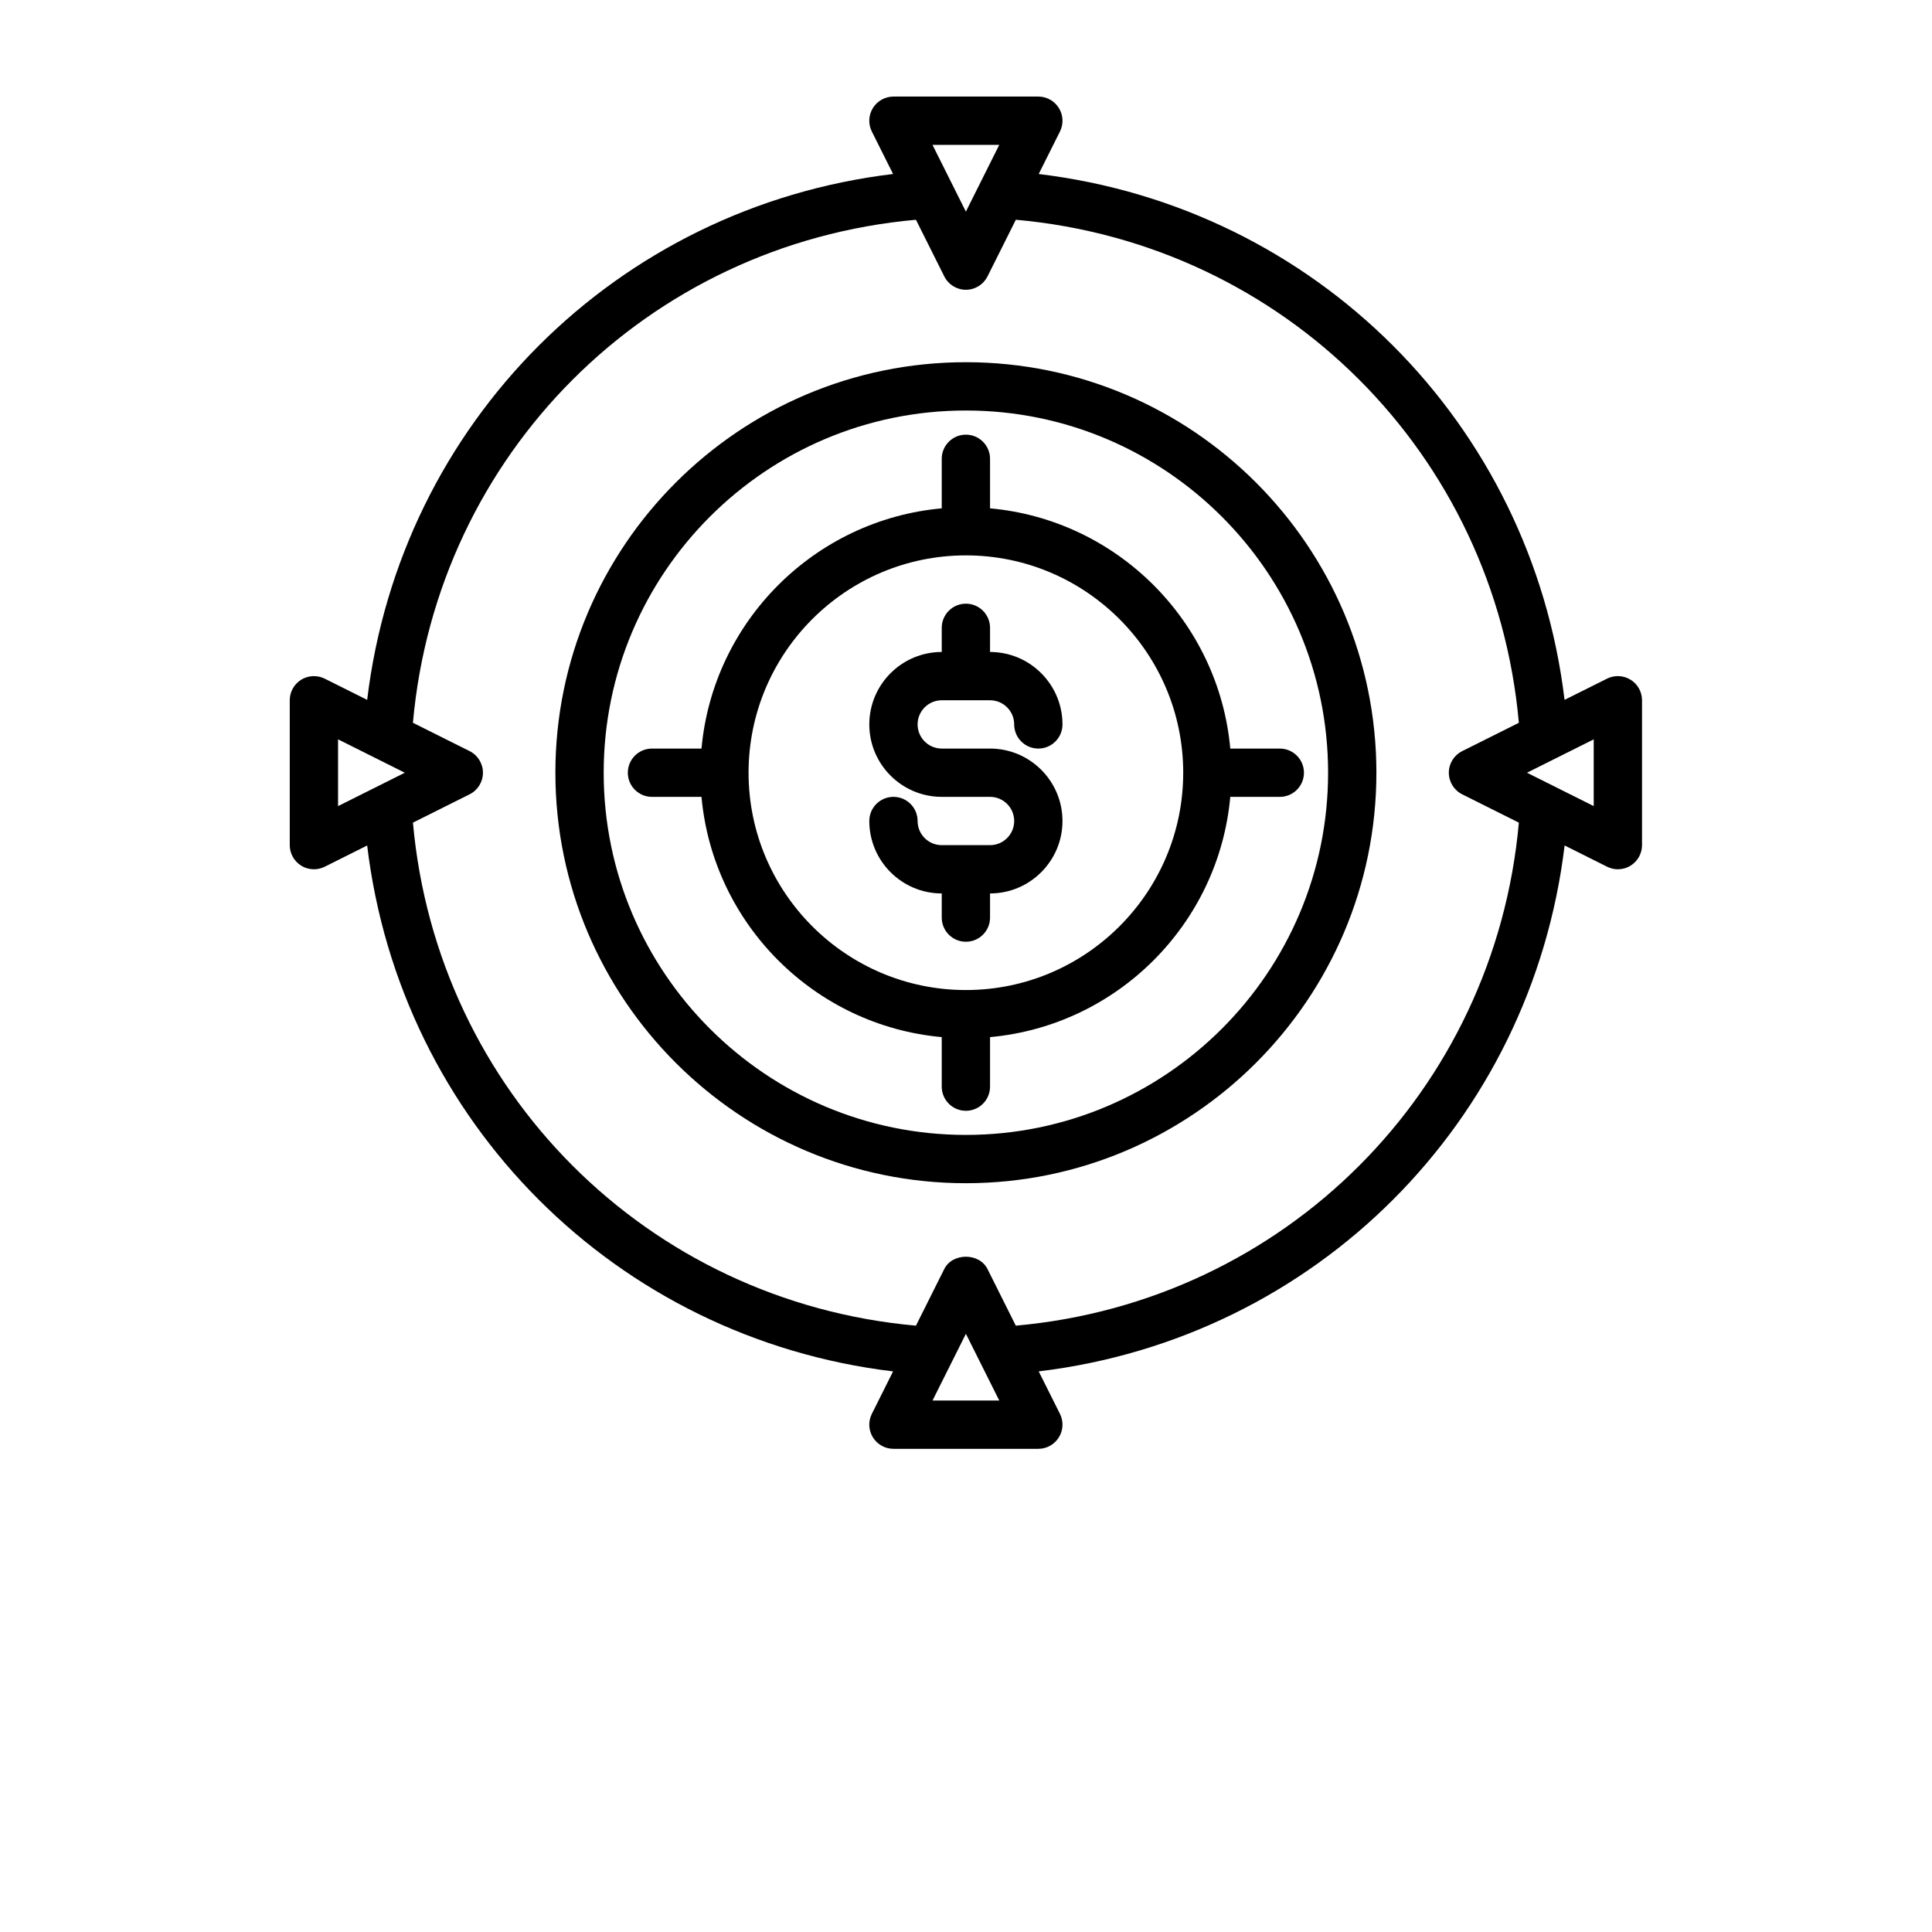
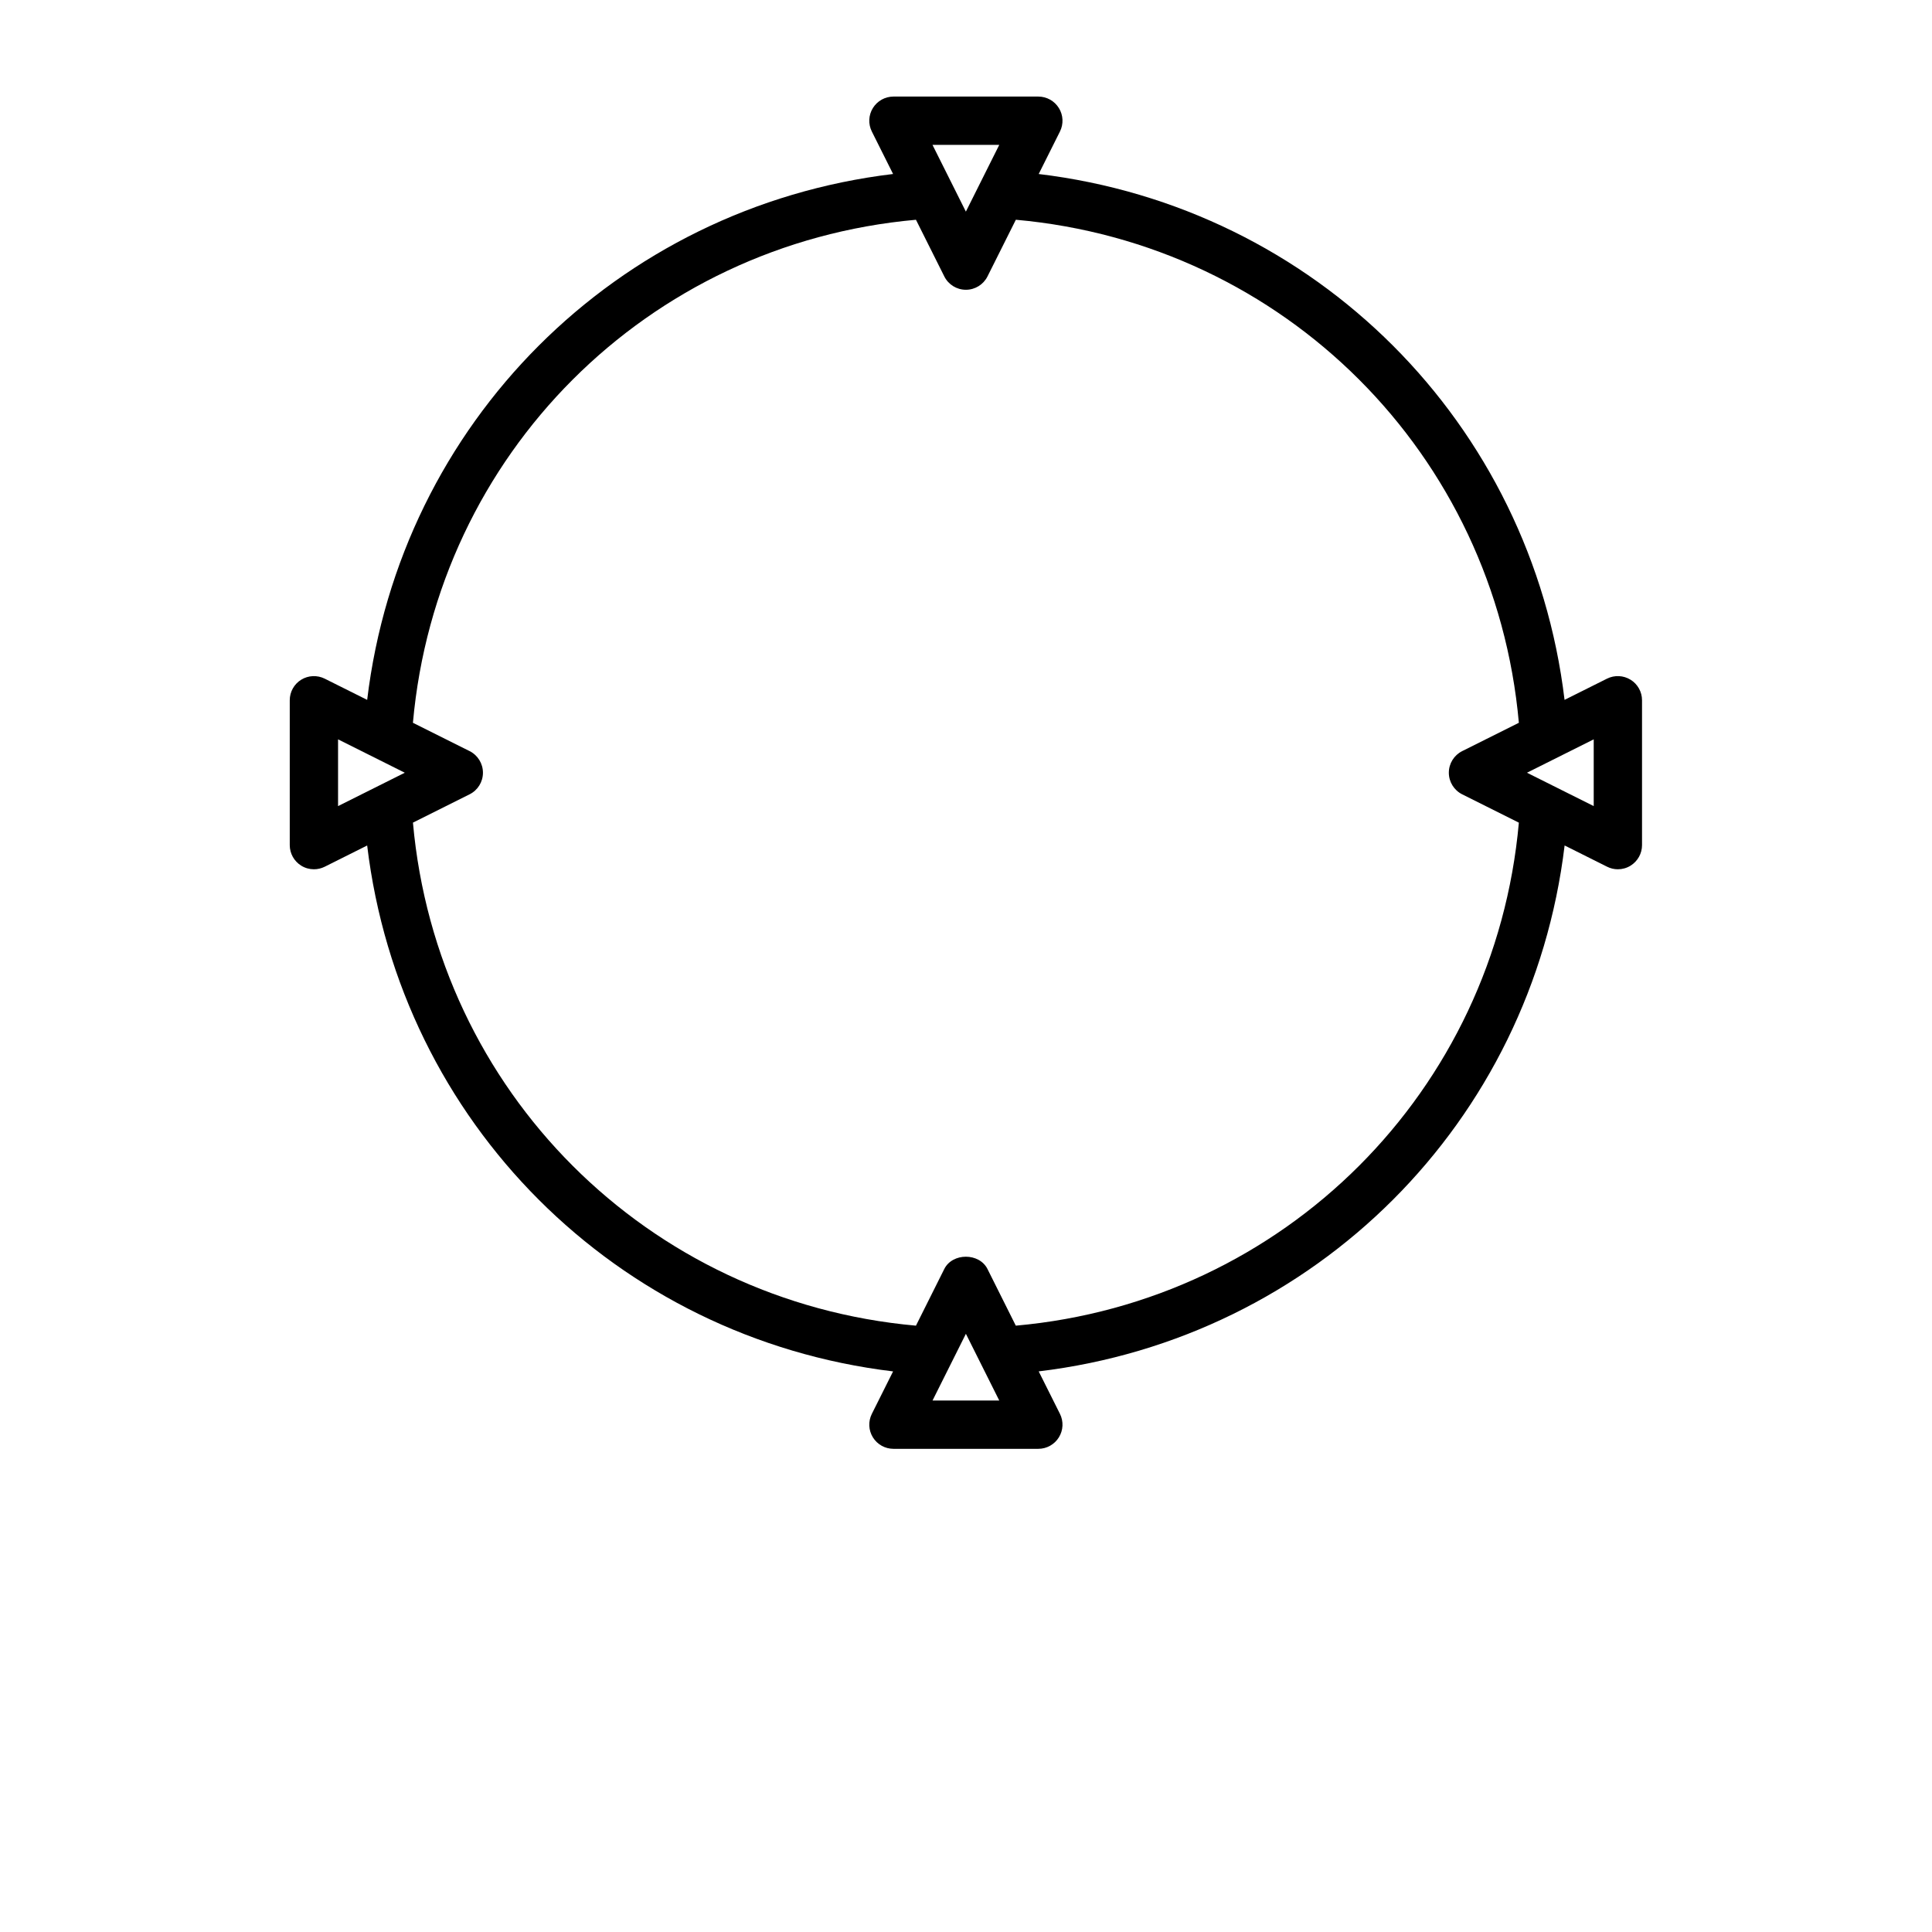
<svg xmlns="http://www.w3.org/2000/svg" width="100%" height="100%" viewBox="0 0 2917 2917" version="1.1" xml:space="preserve" style="fill-rule:evenodd;clip-rule:evenodd;stroke-linejoin:round;stroke-miterlimit:2;">
  <g>
-     <path d="M1458.33,546.875c-341.762,0 -619.791,278.029 -619.791,619.792c-0,341.762 278.029,619.791 619.791,619.791c341.763,0 619.792,-278.029 619.792,-619.791c0,-341.763 -278.029,-619.792 -619.792,-619.792Zm0,1166.67c-301.545,-0 -546.875,-245.329 -546.875,-546.875c0,-301.546 245.33,-546.875 546.875,-546.875c301.546,-0 546.875,245.329 546.875,546.875c0,301.546 -245.329,546.875 -546.875,546.875Z" style="fill-rule:nonzero;" />
-     <path d="M1421.88,1057.29l72.917,-0c20.117,-0 36.458,16.373 36.458,36.458c0,20.117 16.293,36.458 36.458,36.458c20.166,0 36.459,-16.341 36.459,-36.458c-0,-60.304 -49.071,-109.375 -109.375,-109.375l-0,-36.458c-0,-20.117 -16.293,-36.459 -36.459,-36.459c-20.166,0 -36.458,16.342 -36.458,36.459l0,36.458c-60.304,0 -109.375,49.071 -109.375,109.375c0,60.304 49.071,109.375 109.375,109.375l72.917,0c20.117,0 36.458,16.341 36.458,36.458c0,20.117 -16.341,36.459 -36.458,36.459l-72.917,-0c-20.117,-0 -36.458,-16.342 -36.458,-36.459c-0,-20.166 -16.293,-36.458 -36.459,-36.458c-20.165,0 -36.458,16.293 -36.458,36.458c0,60.304 49.071,109.375 109.375,109.375l0,36.459c0,20.166 16.293,36.458 36.458,36.458c20.166,-0 36.459,-16.293 36.459,-36.458l-0,-36.459c60.304,0 109.375,-49.071 109.375,-109.375c-0,-60.304 -49.071,-109.375 -109.375,-109.375l-72.917,0c-20.117,0 -36.458,-16.373 -36.458,-36.458c-0,-20.085 16.341,-36.458 36.458,-36.458Z" style="fill-rule:nonzero;" />
-     <path d="M1494.79,767.5l-0,-74.771c-0,-20.117 -16.293,-36.458 -36.459,-36.458c-20.166,-0 -36.458,16.341 -36.458,36.458l0,74.771c-192.058,17.432 -345.329,170.654 -362.729,362.729l-74.771,0c-20.166,0 -36.458,16.341 -36.458,36.458c-0,20.118 16.292,36.459 36.458,36.459l74.771,-0c17.432,192.058 170.704,345.329 362.729,362.729l0,74.771c0,20.166 16.293,36.458 36.458,36.458c20.166,0 36.459,-16.292 36.459,-36.458l-0,-74.771c192.058,-17.432 345.329,-170.704 362.729,-362.729l74.771,-0c20.166,-0 36.458,-16.341 36.458,-36.459c0,-20.117 -16.293,-36.458 -36.458,-36.458l-74.771,0c-17.399,-192.058 -170.671,-345.329 -362.729,-362.729Zm-36.459,727.292c-180.941,-0 -328.125,-147.184 -328.125,-328.125c0,-180.909 147.184,-328.125 328.125,-328.125c180.942,-0 328.125,147.216 328.125,328.125c0,180.941 -147.183,328.125 -328.125,328.125Z" style="fill-rule:nonzero;" />
    <path d="M2461.83,1026.25c-10.758,-6.641 -24.17,-7.259 -35.481,-1.611l-64.129,32.047c-50.196,-417.875 -376.109,-743.791 -793.959,-793.958l32.08,-64.129c5.648,-11.296 5.062,-24.724 -1.611,-35.482c-6.673,-10.758 -18.376,-17.317 -31.022,-17.317l-218.75,-0c-12.647,-0 -24.349,6.559 -31.022,17.285c-6.674,10.758 -7.259,24.17 -1.612,35.481l32.08,64.129c-417.875,50.196 -743.791,376.092 -794.041,794l-64.129,-32.047c-11.345,-5.616 -24.724,-5.029 -35.482,1.611c-10.742,6.641 -17.269,18.343 -17.269,30.99l0,218.75c0,12.646 6.559,24.349 17.318,31.022c5.826,3.613 12.467,5.436 19.14,5.436c5.583,0 11.15,-1.269 16.293,-3.825l64.129,-32.08c50.246,417.875 376.138,743.792 794.042,794.042l-32.08,64.129c-5.648,11.295 -5.062,24.723 1.611,35.482c6.673,10.742 18.376,17.268 31.022,17.268l218.75,0c12.647,0 24.349,-6.559 31.022,-17.317c6.674,-10.758 7.259,-24.17 1.612,-35.482l-32.08,-64.129c417.875,-50.246 743.791,-376.137 794.041,-794.042l64.129,32.08c5.144,2.605 10.71,3.874 16.293,3.874c6.673,0 13.314,-1.823 19.141,-5.436c10.758,-6.673 17.317,-18.376 17.317,-31.022l0,-218.75c0,-12.647 -6.559,-24.349 -17.317,-31.022l-0.036,0.023Zm-953.125,-807.5l-50.391,100.767l-50.392,-100.767l100.783,-0Zm-998.291,897.542l100.766,50.391l-100.766,50.392l-0,-100.783Zm897.541,998.291l50.392,-100.766l50.392,100.766l-100.784,0Zm125.75,-113.054l-42.775,-85.562c-12.402,-24.724 -52.833,-24.724 -65.216,-0l-42.775,85.562c-405.484,-36.279 -723.167,-353.971 -759.459,-759.5l85.563,-42.775c12.337,-6.152 20.133,-18.766 20.133,-32.584c0,-13.819 -7.796,-26.433 -20.166,-32.634l-85.562,-42.775c36.312,-405.483 354.004,-723.166 759.5,-759.458l42.804,85.562c6.153,12.337 18.766,20.134 32.585,20.134c13.818,-0 26.432,-7.797 32.633,-20.166l42.804,-85.563c405.483,36.28 723.208,353.971 759.458,759.5l-85.562,42.775c-12.37,6.185 -20.166,18.799 -20.166,32.617c0,13.819 7.796,26.433 20.166,32.634l85.562,42.775c-36.311,405.483 -354.004,723.167 -759.541,759.458l0.014,0Zm872.542,-784.458l-100.767,-50.392l100.767,-50.392l0,100.784Z" style="fill-rule:nonzero;" />
  </g>
</svg>